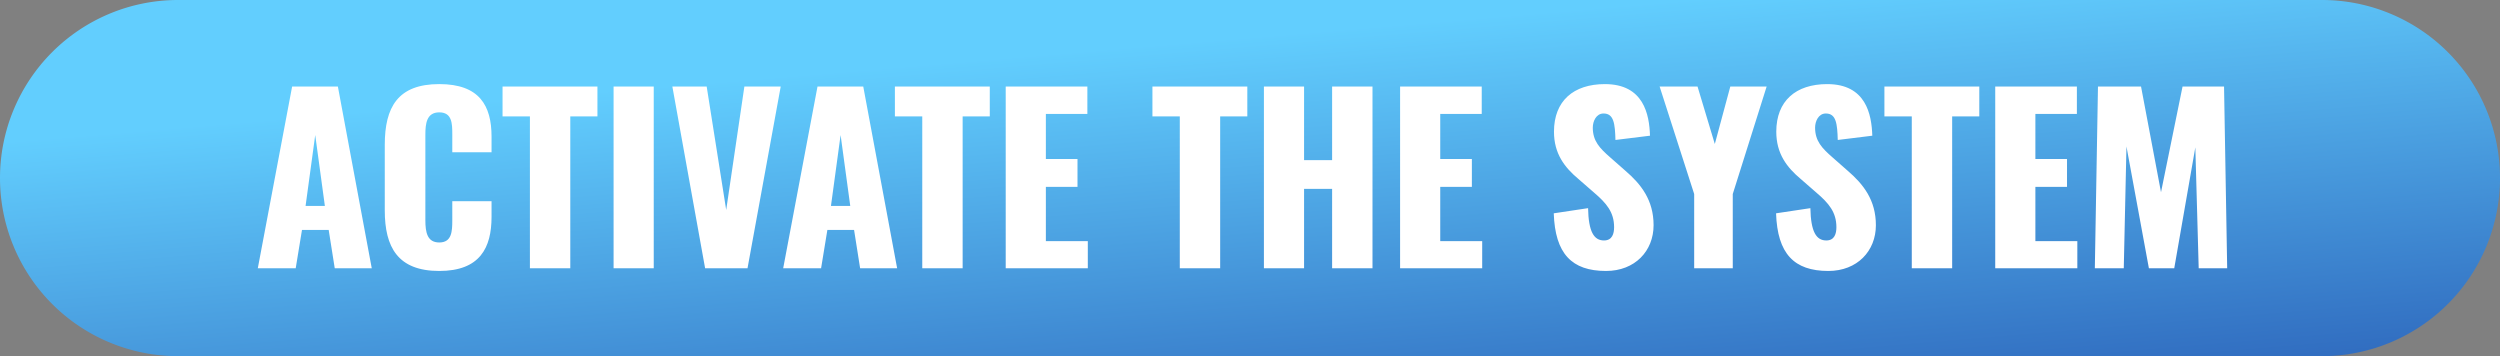
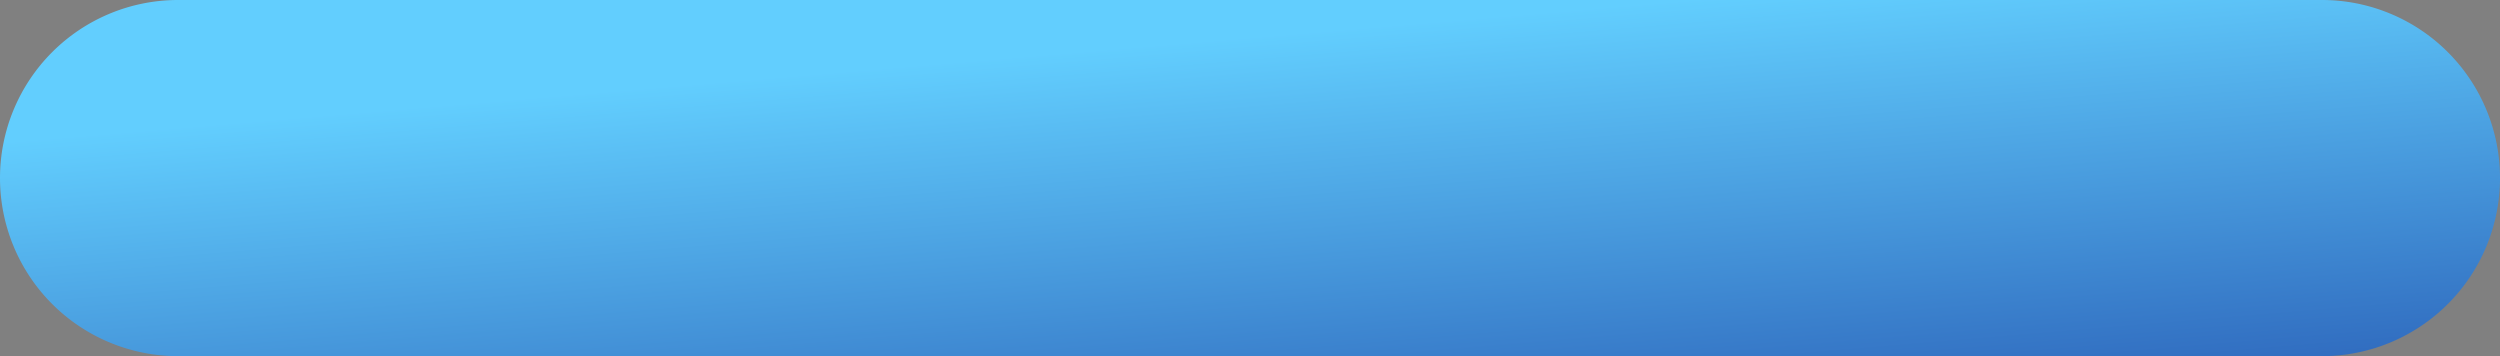
<svg xmlns="http://www.w3.org/2000/svg" width="1081" height="154">
  <rect width="100%" height="100%" fill="#808080" stroke="none" />
  <defs>
    <linearGradient id="a" x1=".371" y1=".179" x2="1.382" y2="1.876" gradientUnits="objectBoundingBox">
      <stop offset="0" stop-color="#62cefe" />
      <stop offset="1" stop-color="#000d83" />
    </linearGradient>
  </defs>
  <g data-name="Group 3248">
    <path data-name="Path 22799" d="M77 0h927a77 77 0 0 1 0 154H77A77 77 0 0 1 77 0Z" fill="url(#a)" />
-     <path data-name="Path 22800" d="M111.472 116h16.393l2.716-16.587h11.543L144.743 116h16.005L146.1 37.43h-19.788Zm20.661-26.966 4.171-30.652 4.171 30.652Zm57.812 28.13c17.557 0 22.6-9.991 22.6-23.377V87H195.57v8.245c0 4.753-.194 9.6-5.626 9.6-5.141 0-6.014-4.268-6.014-9.6v-36.96c0-4.753.485-9.7 6.014-9.7s5.626 4.85 5.626 9.409v7.857h16.975v-6.79c0-13.386-5.238-22.7-22.6-22.7-17.945 0-23.571 9.991-23.571 26.287v28.324c0 15.91 5.626 26.192 23.571 26.192ZM229.133 116h17.46V50.331h11.737v-12.9H217.3v12.9h11.834Zm36.181 0h17.363V37.43h-17.363Zm39.576 0h18.333l14.356-78.57h-15.714l-7.857 53.35-8.439-53.35h-14.841Zm33.756 0h16.393l2.716-16.587H369.3L371.917 116h16.005l-14.647-78.57h-19.788Zm20.661-26.966 4.171-30.652 4.171 30.652ZM398.786 116h17.46V50.331h11.737v-12.9h-41.031v12.9h11.834Zm36.084 0h35.5v-11.737h-18.137V80.789h13.677V68.761h-13.677v-19.5h17.945V37.43H434.87Zm75.272 0H527.6V50.331h11.739v-12.9h-41.031v12.9h11.834Zm36.375 0h17.363V81.662h12.125V116h17.46V37.43h-17.46v31.816H563.88V37.43h-17.363Zm58.883 0h35.5v-11.737h-18.141V80.789h13.677V68.761h-13.677v-19.5H640.7V37.43h-35.3Zm89.046 1.164c12.513 0 20.564-8.633 20.564-19.788 0-10.864-5.432-17.751-12.222-23.571l-6.5-5.723c-4.559-3.977-7.566-7.081-7.566-12.9 0-2.716 1.455-6.111 4.656-6.111 4.462 0 4.947 4.462 5.141 11.446l14.938-1.843c-.291-9.215-2.716-22.31-19.5-22.31-13.58 0-22.019 7.275-22.019 20.564 0 9.506 4.559 15.423 10.573 20.467l6.79 5.917c5.335 4.559 8.633 8.439 8.633 14.938 0 2.716-.776 5.723-4.365 5.723-4.365 0-6.693-3.783-6.887-13.968l-14.841 2.231c.582 17.464 7.759 24.928 22.601 24.928ZM732.563 116h16.684V83.893l14.647-46.463H748.18l-6.693 24.832-7.469-24.832h-16.393l14.938 46.463Zm58.006 1.164c12.513 0 20.564-8.633 20.564-19.788 0-10.864-5.432-17.751-12.222-23.571l-6.5-5.723c-4.559-3.977-7.566-7.081-7.566-12.9 0-2.716 1.455-6.111 4.656-6.111 4.462 0 4.947 4.462 5.141 11.446l14.938-1.843c-.291-9.215-2.716-22.31-19.5-22.31-13.58 0-22.019 7.275-22.019 20.564 0 9.506 4.559 15.423 10.573 20.467l6.79 5.917c5.335 4.559 8.633 8.439 8.633 14.938 0 2.716-.776 5.723-4.365 5.723-4.365 0-6.693-3.783-6.887-13.968l-14.841 2.231c.586 17.464 7.764 24.928 22.605 24.928ZM826.654 116h17.46V50.331h11.736v-12.9h-41.031v12.9h11.834Zm36.084 0h35.5v-11.737H880.1V80.789h13.677V68.761H880.1v-19.5h17.945V37.43h-35.308Zm43.068 0h12.513l1.164-52.671L929.182 116h10.961l9.118-52.283L950.716 116h12.319l-1.358-78.57h-17.945l-9.312 45.687-8.633-45.687h-18.624Z" fill="#fff" />
  </g>
</svg>